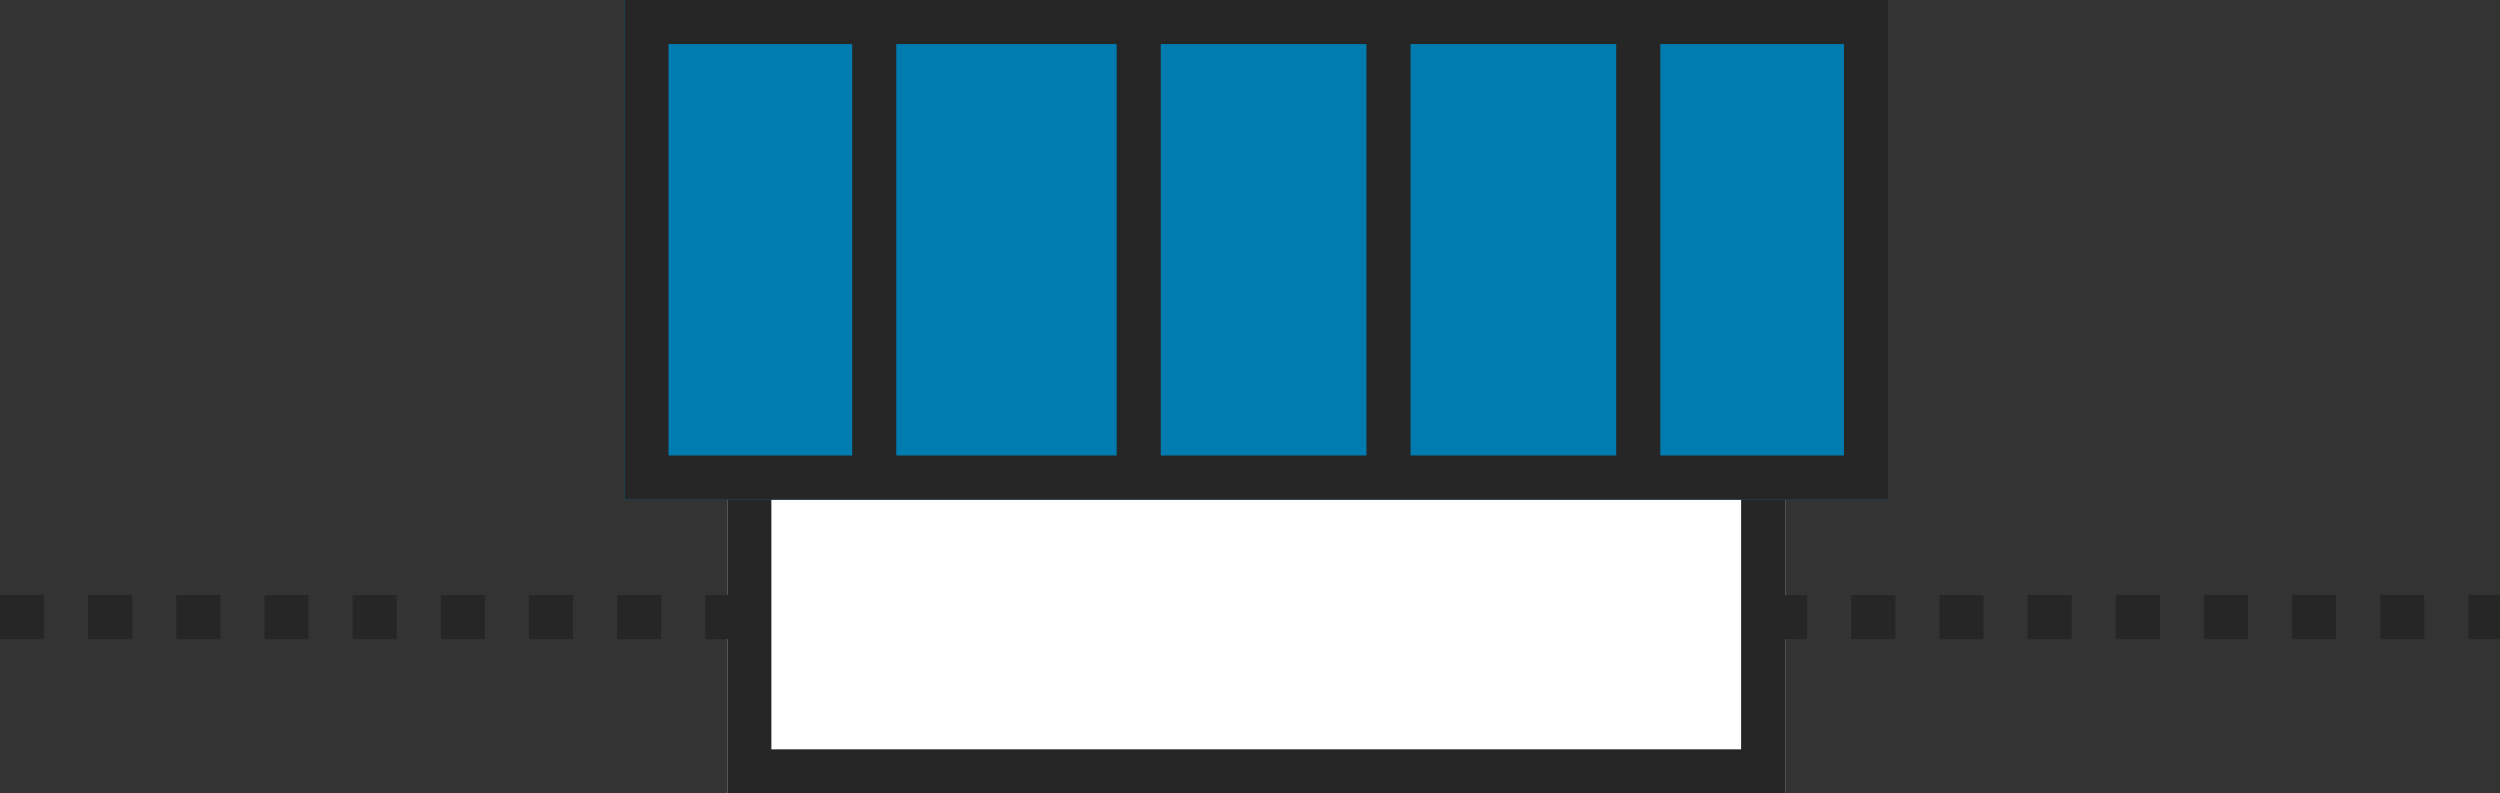
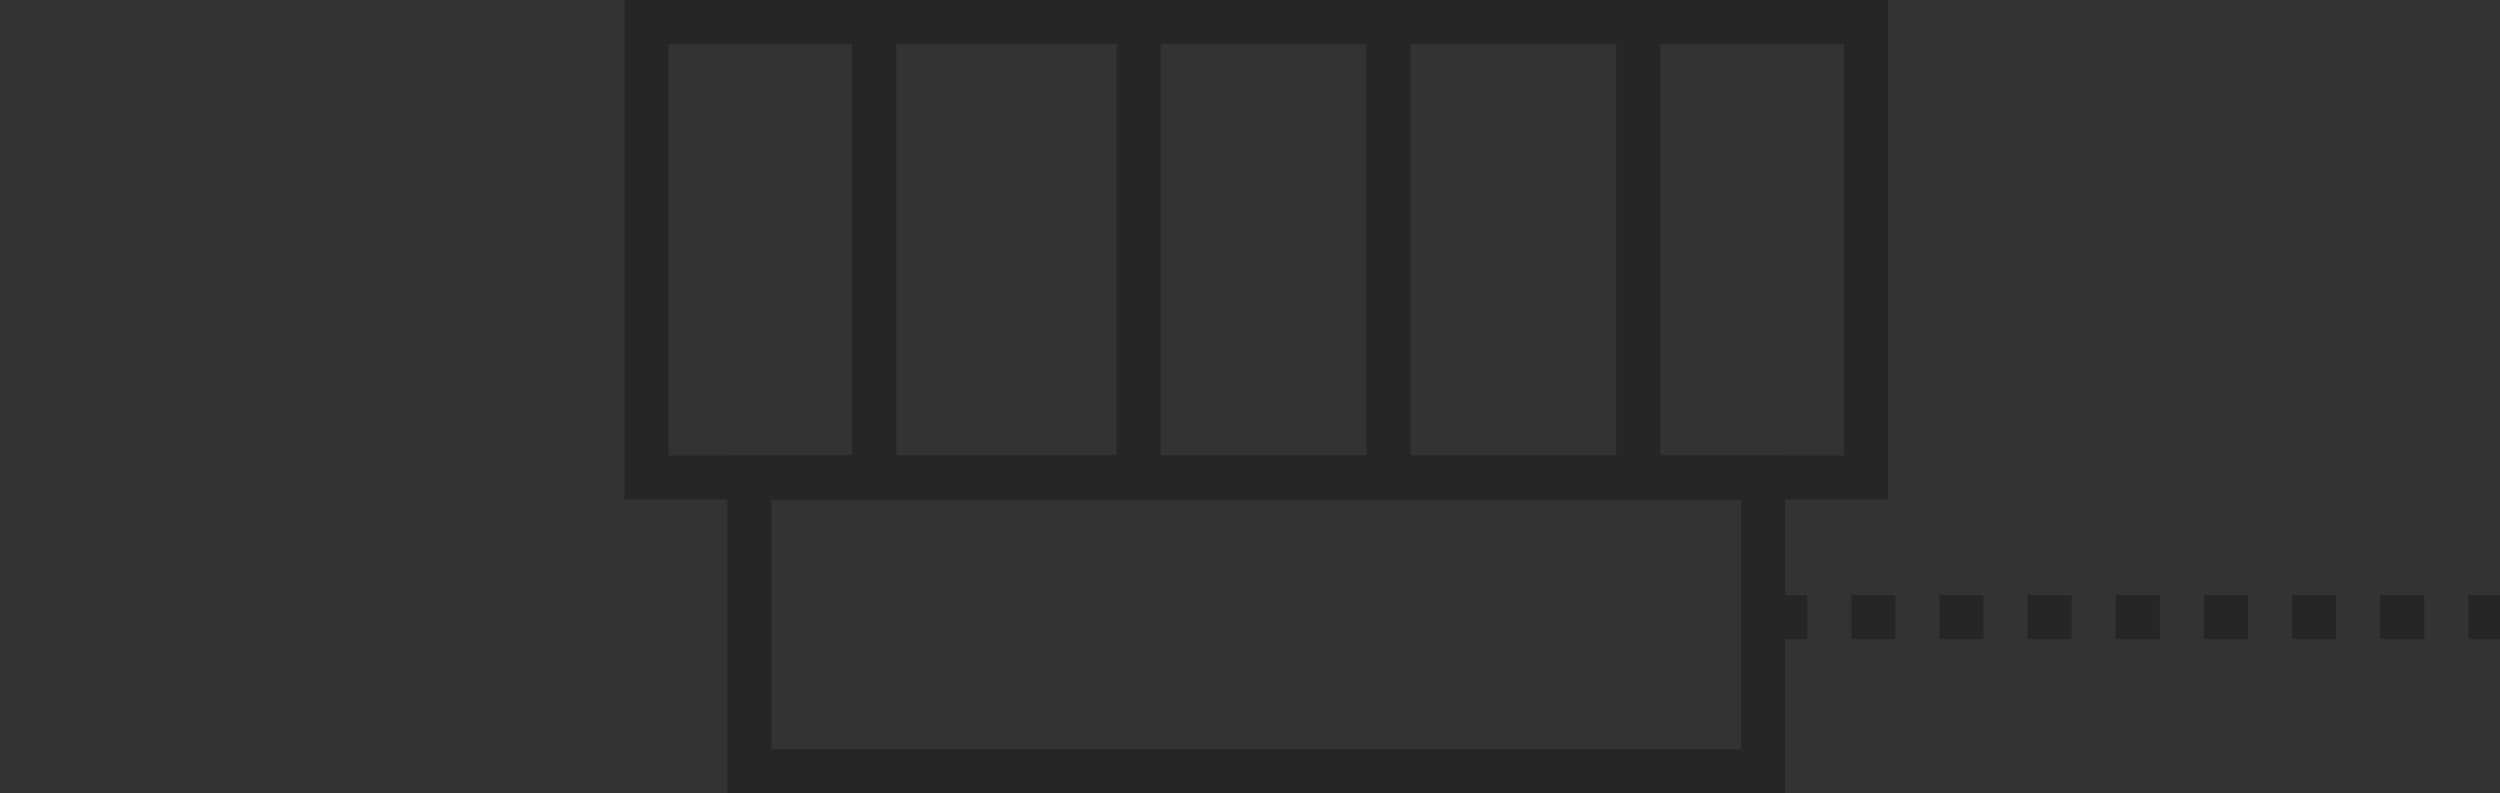
<svg xmlns="http://www.w3.org/2000/svg" width="170.152" height="54" viewBox="0 0 170.152 54">
  <rect x="0" y="0" width="170.152" height="54" fill="#333333" stroke="none" />
  <g transform="translate(-228.758 -1303)">
    <g transform="translate(19.259 -51)">
      <g transform="translate(259 1385)" fill="#fff" stroke="#262626" stroke-width="3">
-         <rect width="72" height="23" stroke="none" />
        <rect x="1.5" y="1.5" width="69" height="20" fill="none" />
      </g>
      <g transform="translate(252 1354)" fill="#007cb0" stroke="#262626" stroke-width="3">
-         <rect width="86" height="34" stroke="none" />
        <rect x="1.5" y="1.5" width="83" height="31" fill="none" />
      </g>
      <path d="M10072.322,945.173v31.256" transform="translate(-9785.322 409.827)" fill="none" stroke="#262626" stroke-width="3" />
      <path d="M10072.322,945.173v31.256" transform="translate(-9803.322 409.827)" fill="none" stroke="#262626" stroke-width="3" />
      <path d="M10072.322,945.173v31.256" transform="translate(-9768.322 409.827)" fill="none" stroke="#262626" stroke-width="3" />
      <path d="M10072.322,945.173v31.256" transform="translate(-9751.322 409.827)" fill="none" stroke="#262626" stroke-width="3" />
    </g>
-     <path d="M8073.112,1408.256h50.152" transform="translate(-7844.354 -63.256)" fill="none" stroke="#262626" stroke-width="3" stroke-dasharray="3 3" />
    <path d="M8073.112,1408.256h50.152" transform="translate(-7724.354 -63.256)" fill="none" stroke="#262626" stroke-width="3" stroke-dasharray="3 3" />
  </g>
</svg>